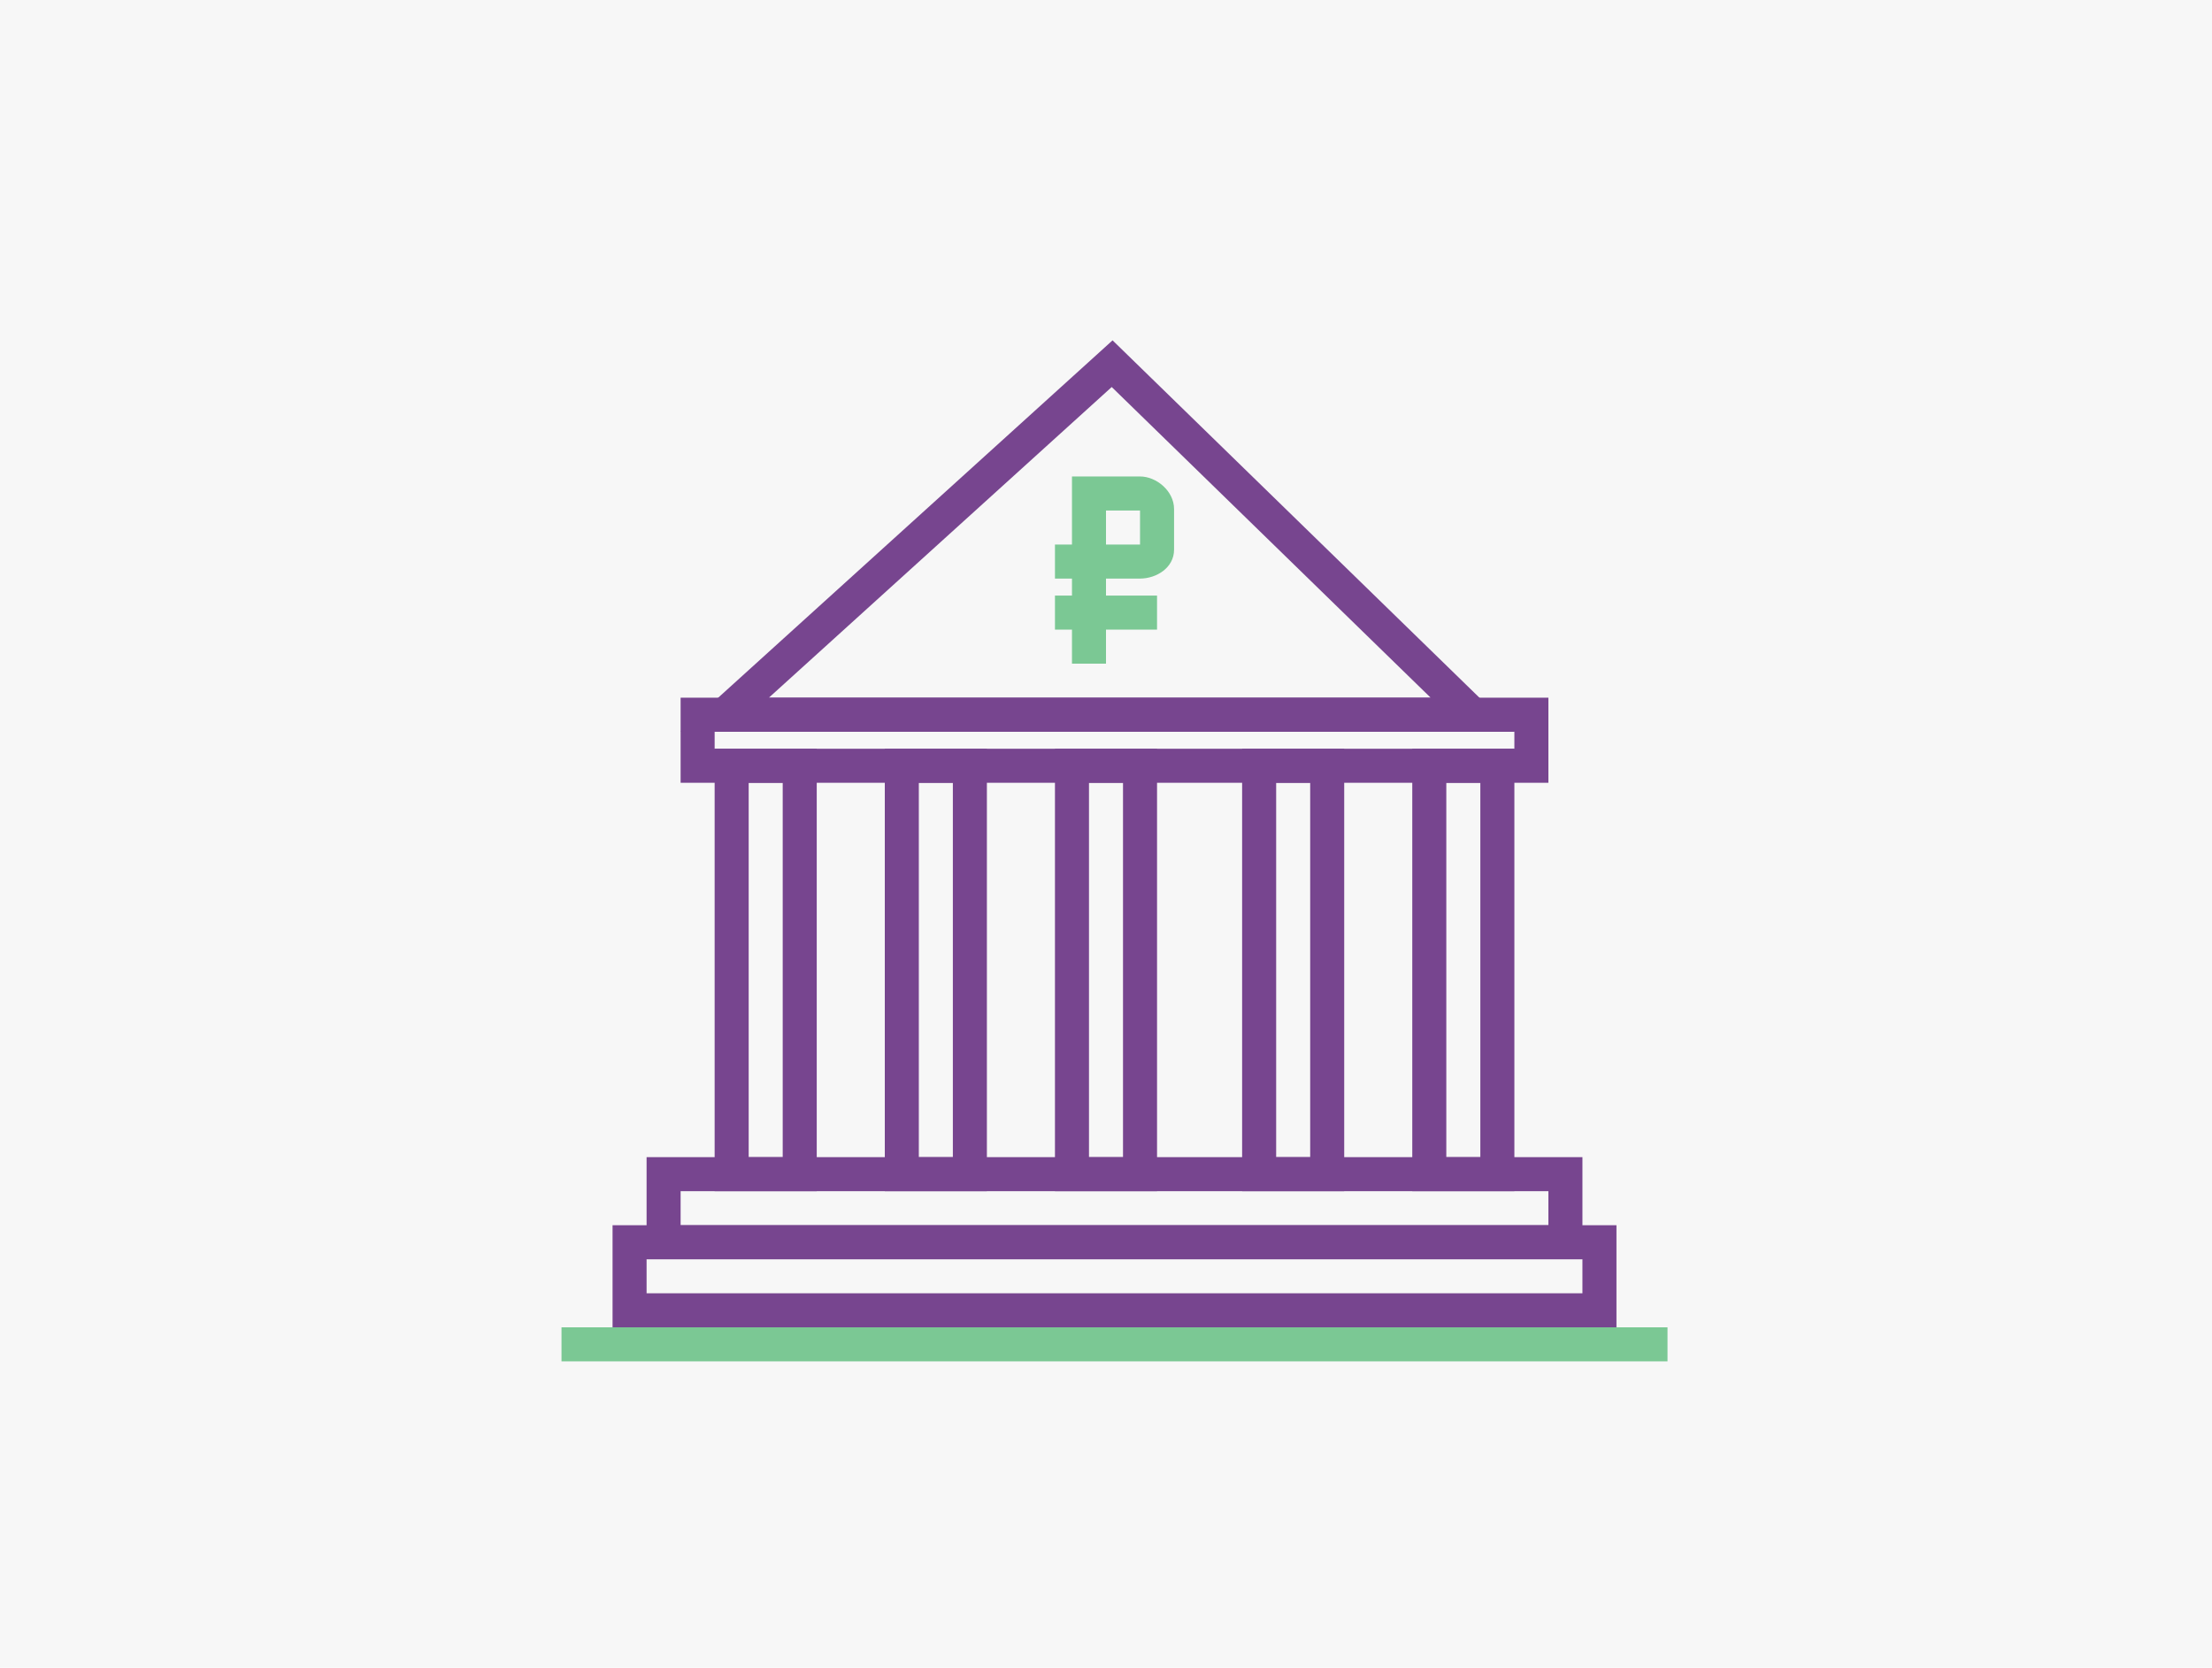
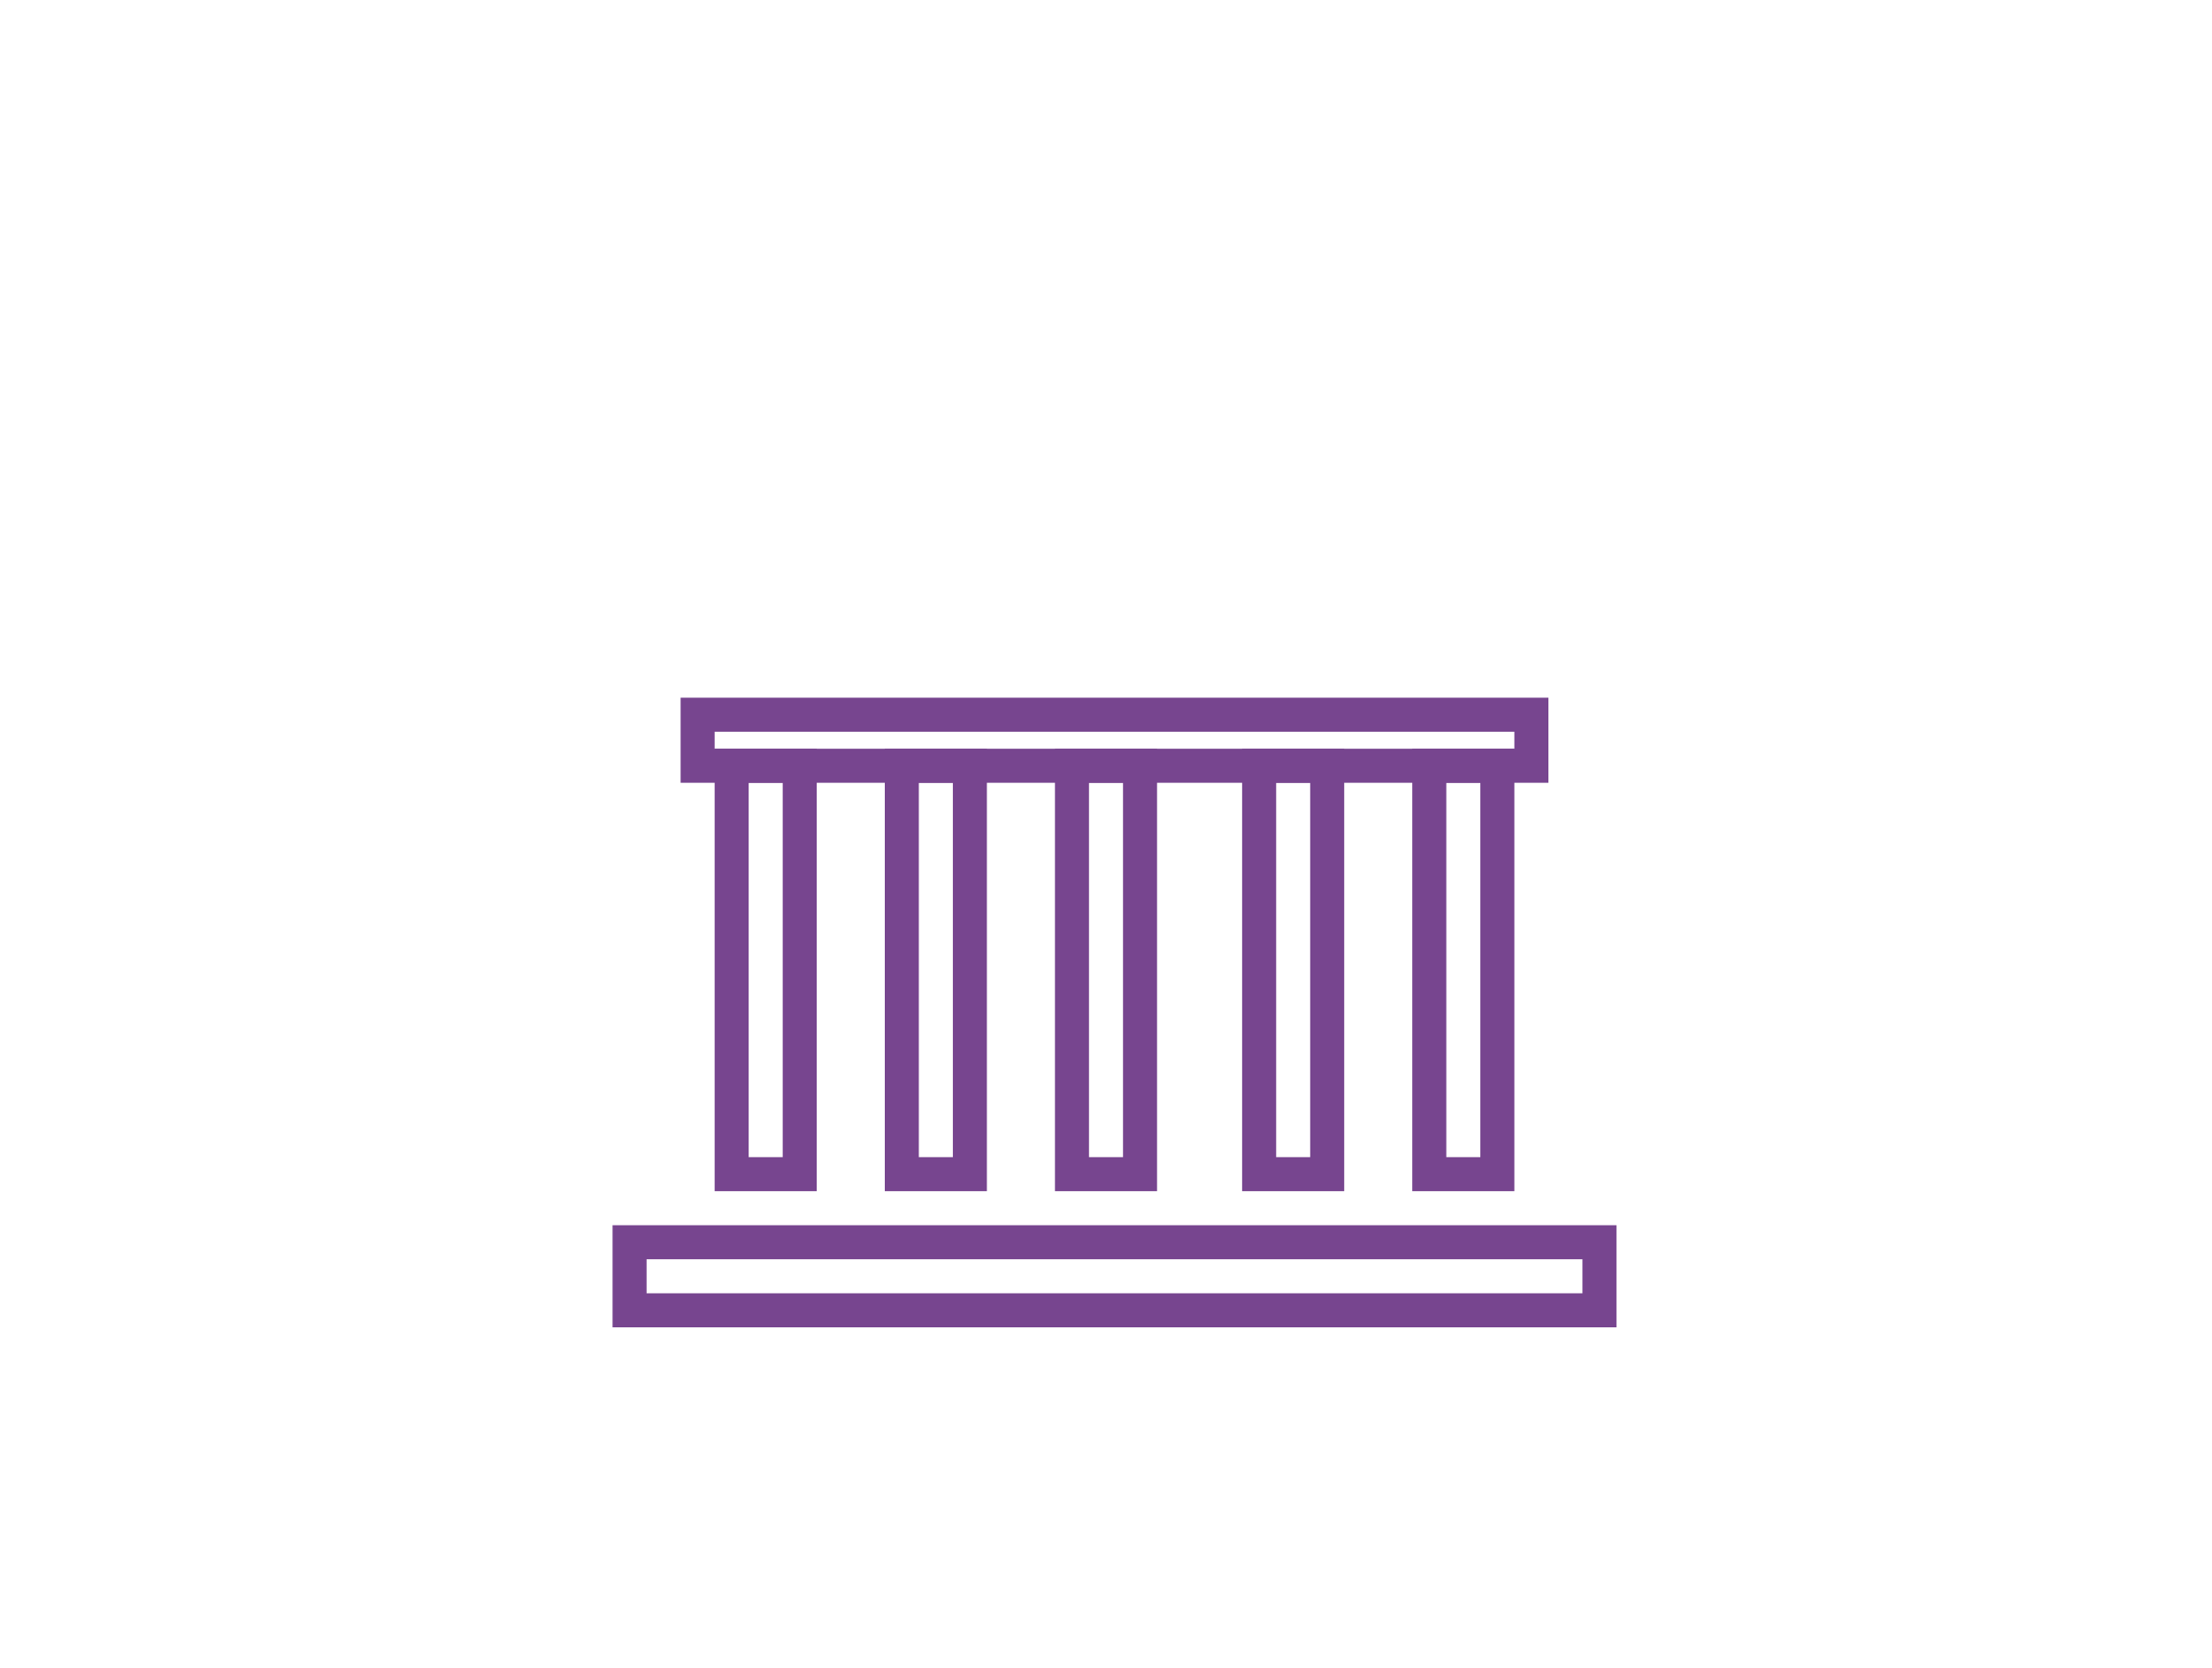
<svg xmlns="http://www.w3.org/2000/svg" width="130" height="98" viewBox="0 0 130 98" fill="none">
-   <path d="M130 0H0V98H130V0Z" fill="#F7F7F7" />
-   <path d="M92 69H39V73H92V69Z" stroke="#77458F" stroke-width="2" />
  <path d="M90 42H41V45H90V42Z" stroke="#77458F" stroke-width="2" />
-   <path d="M86.54 42H42.593L65.361 21.372L86.54 42Z" stroke="#77458F" stroke-width="2" />
  <path d="M47 69V45H43V69H47Z" stroke="#77458F" stroke-width="2" />
  <path d="M88 45V69H84V45H88Z" stroke="#77458F" stroke-width="2" />
  <path d="M57 69V45H53V69H57Z" stroke="#77458F" stroke-width="2" />
  <path d="M67 69V45H63V69H67Z" stroke="#77458F" stroke-width="2" />
  <path d="M78 69V45H74V69H78Z" stroke="#77458F" stroke-width="2" />
  <path d="M94 73H37V77H94V73Z" stroke="#77458F" stroke-width="2" />
-   <path d="M98 78H33V80H98V78Z" fill="#7BC894" />
-   <path fill-rule="evenodd" clip-rule="evenodd" d="M65 30H67V32H65V31V30ZM63 32H62V34H63V35H62V37H63V39H65V37H68V35H65V34H67C67.966 34 69 33.361 69 32.304V29.913C69 28.857 67.966 28 67 28H64.625H63V30V31.5V32Z" fill="#7BC894" />
</svg>